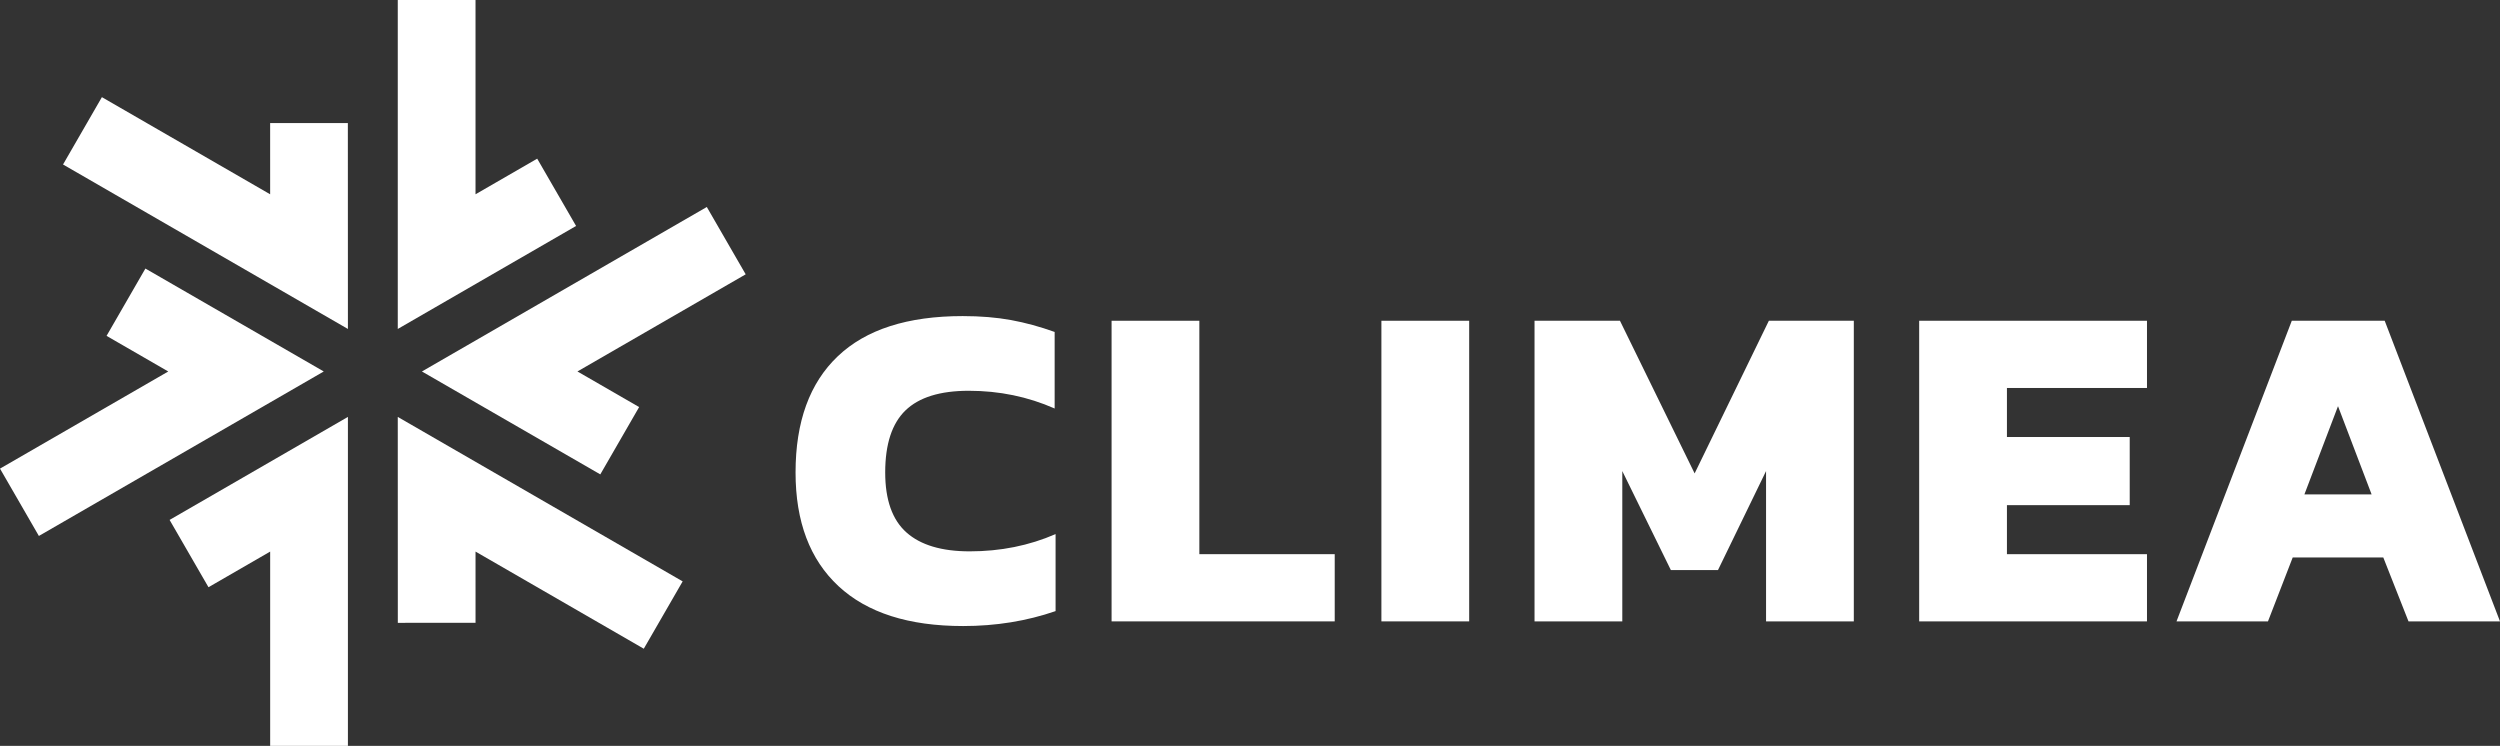
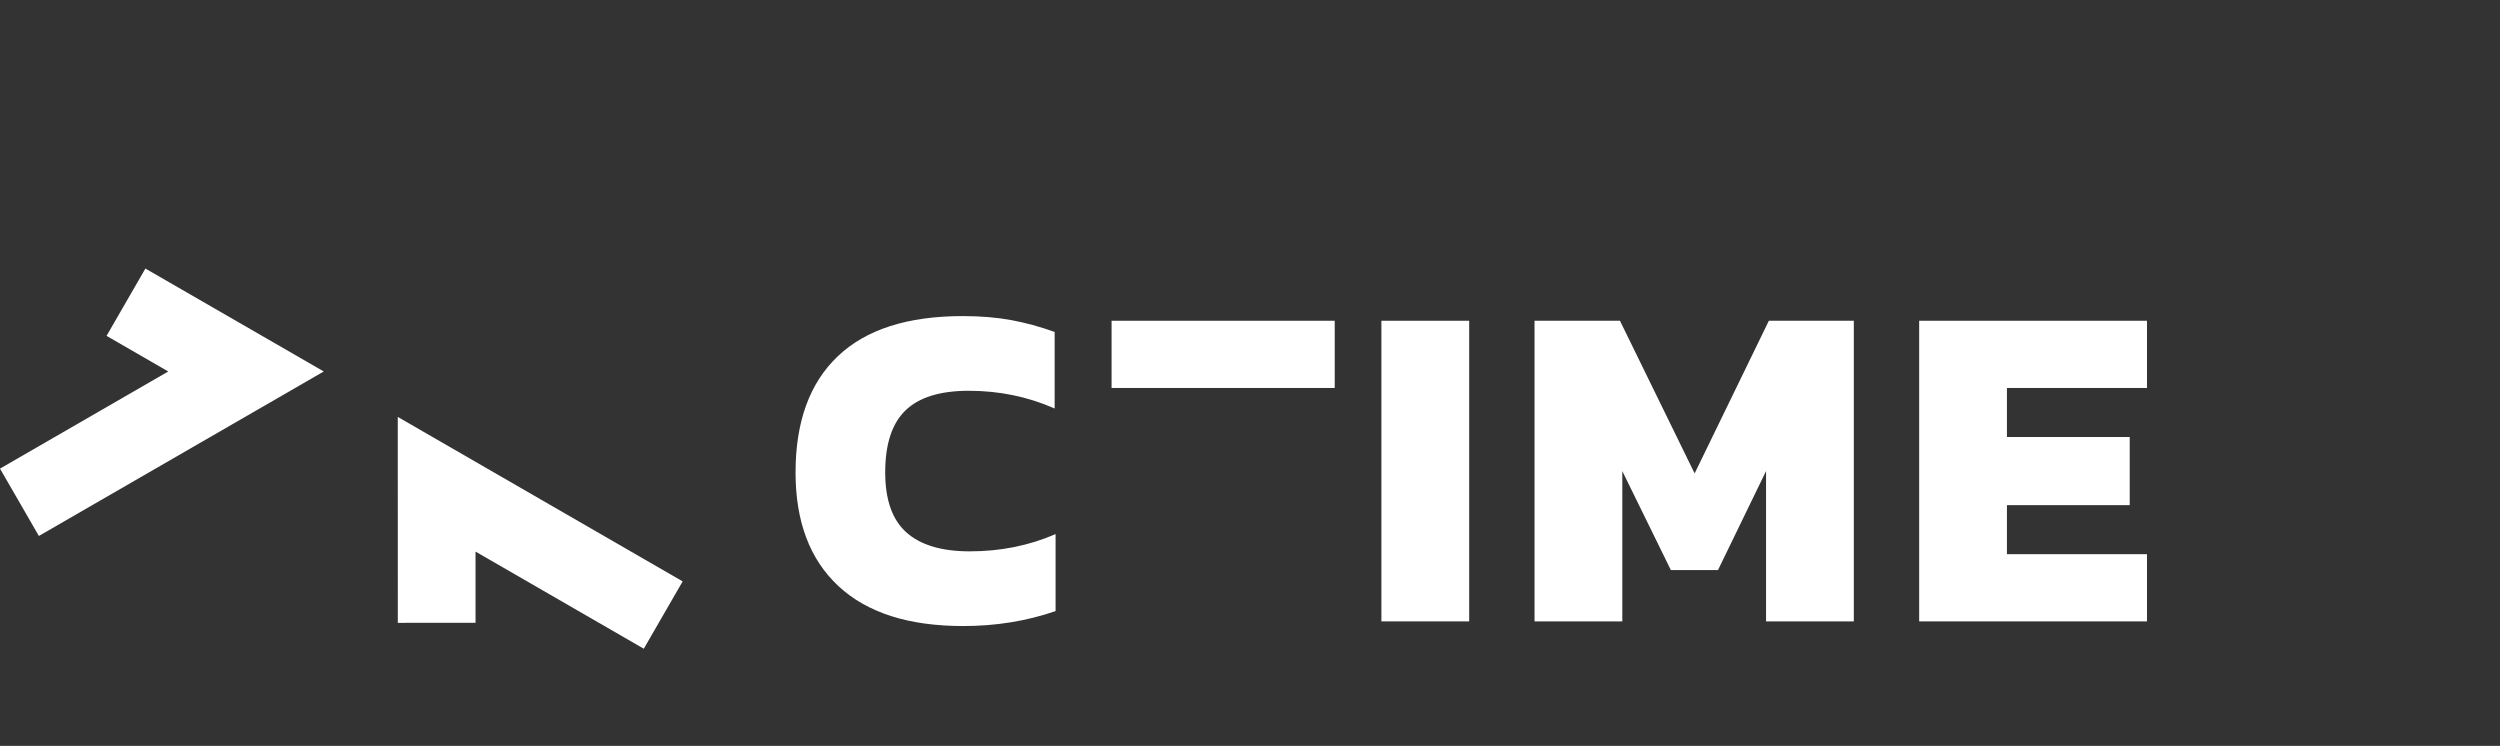
<svg xmlns="http://www.w3.org/2000/svg" version="1.1" id="Vrstva_1" x="0px" y="0px" width="285.103px" height="85.061px" viewBox="0 0 285.103 85.061" enable-background="new 0 0 285.103 85.061" xml:space="preserve">
  <rect x="0" y="0" width="285.103" height="85.061" fill="#333333" stroke="none" />
  <g>
    <g>
      <path fill="#FFFFFF" d="M95.622,66.845c-3.265-3.035-4.896-7.355-4.896-12.965c0-5.785,1.606-10.203,4.82-13.255    c3.208-3.052,7.957-4.578,14.239-4.578c2.022,0,3.86,0.151,5.51,0.452c1.648,0.303,3.307,0.755,4.978,1.358v8.73    c-3.054-1.349-6.318-2.022-9.797-2.022c-3.266,0-5.668,0.746-7.211,2.235c-1.545,1.49-2.316,3.851-2.316,7.079    c0,3.126,0.807,5.404,2.422,6.842c1.613,1.438,4.02,2.156,7.212,2.156c3.515,0,6.779-0.655,9.796-1.969v8.783    c-3.302,1.138-6.813,1.704-10.541,1.704C103.627,71.396,98.889,69.88,95.622,66.845z" />
-       <path fill="#FFFFFF" d="M126.766,36.579h10.009v26.619h15.438v7.665h-25.447V36.579z" />
+       <path fill="#FFFFFF" d="M126.766,36.579h10.009h15.438v7.665h-25.447V36.579z" />
      <path fill="#FFFFFF" d="M157.537,36.579h10.01v34.284h-10.01V36.579z" />
      <path fill="#FFFFFF" d="M174.999,36.579h9.743l8.516,17.409l8.465-17.409h9.688v34.284h-10.008V53.721l-5.48,11.287h-5.378    l-5.536-11.287v17.143h-10.009V36.579z" />
      <path fill="#FFFFFF" d="M218.865,36.579h25.979v7.666h-15.971v5.592h14.002v7.771h-14.002v5.591h15.971v7.665h-25.979V36.579z" />
-       <path fill="#FFFFFF" d="M261.359,36.579h10.595l13.148,34.284h-10.434l-2.876-7.293h-10.328l-2.822,7.293h-10.431L261.359,36.579z     M270.462,56.384l-3.833-10.063l-3.833,10.063H270.462z" />
    </g>
    <g>
-       <polygon fill="#FFFFFF" points="23.775,66.967 30.81,62.904 30.81,85.061 39.676,85.06 39.676,47.546 19.341,59.292   " />
      <polygon fill="#FFFFFF" points="16.582,30.626 12.152,38.303 19.188,42.364 0,53.442 4.434,61.121 36.922,42.363   " />
-       <polygon fill="#FFFFFF" points="30.807,14.034 30.808,22.157 11.62,11.079 7.188,18.759 39.676,37.515 39.67,14.031   " />
-       <polygon fill="#FFFFFF" points="61.263,18.094 54.229,22.156 54.229,0 45.362,0.001 45.362,37.515 65.697,25.769   " />
-       <polygon fill="#FFFFFF" points="68.458,54.1 72.887,46.423 65.852,42.362 85.039,31.284 80.605,23.605 48.117,42.363   " />
      <polygon fill="#FFFFFF" points="45.368,71.029 54.231,71.026 54.23,62.903 73.418,73.981 77.851,66.302 45.362,47.546   " />
    </g>
  </g>
</svg>